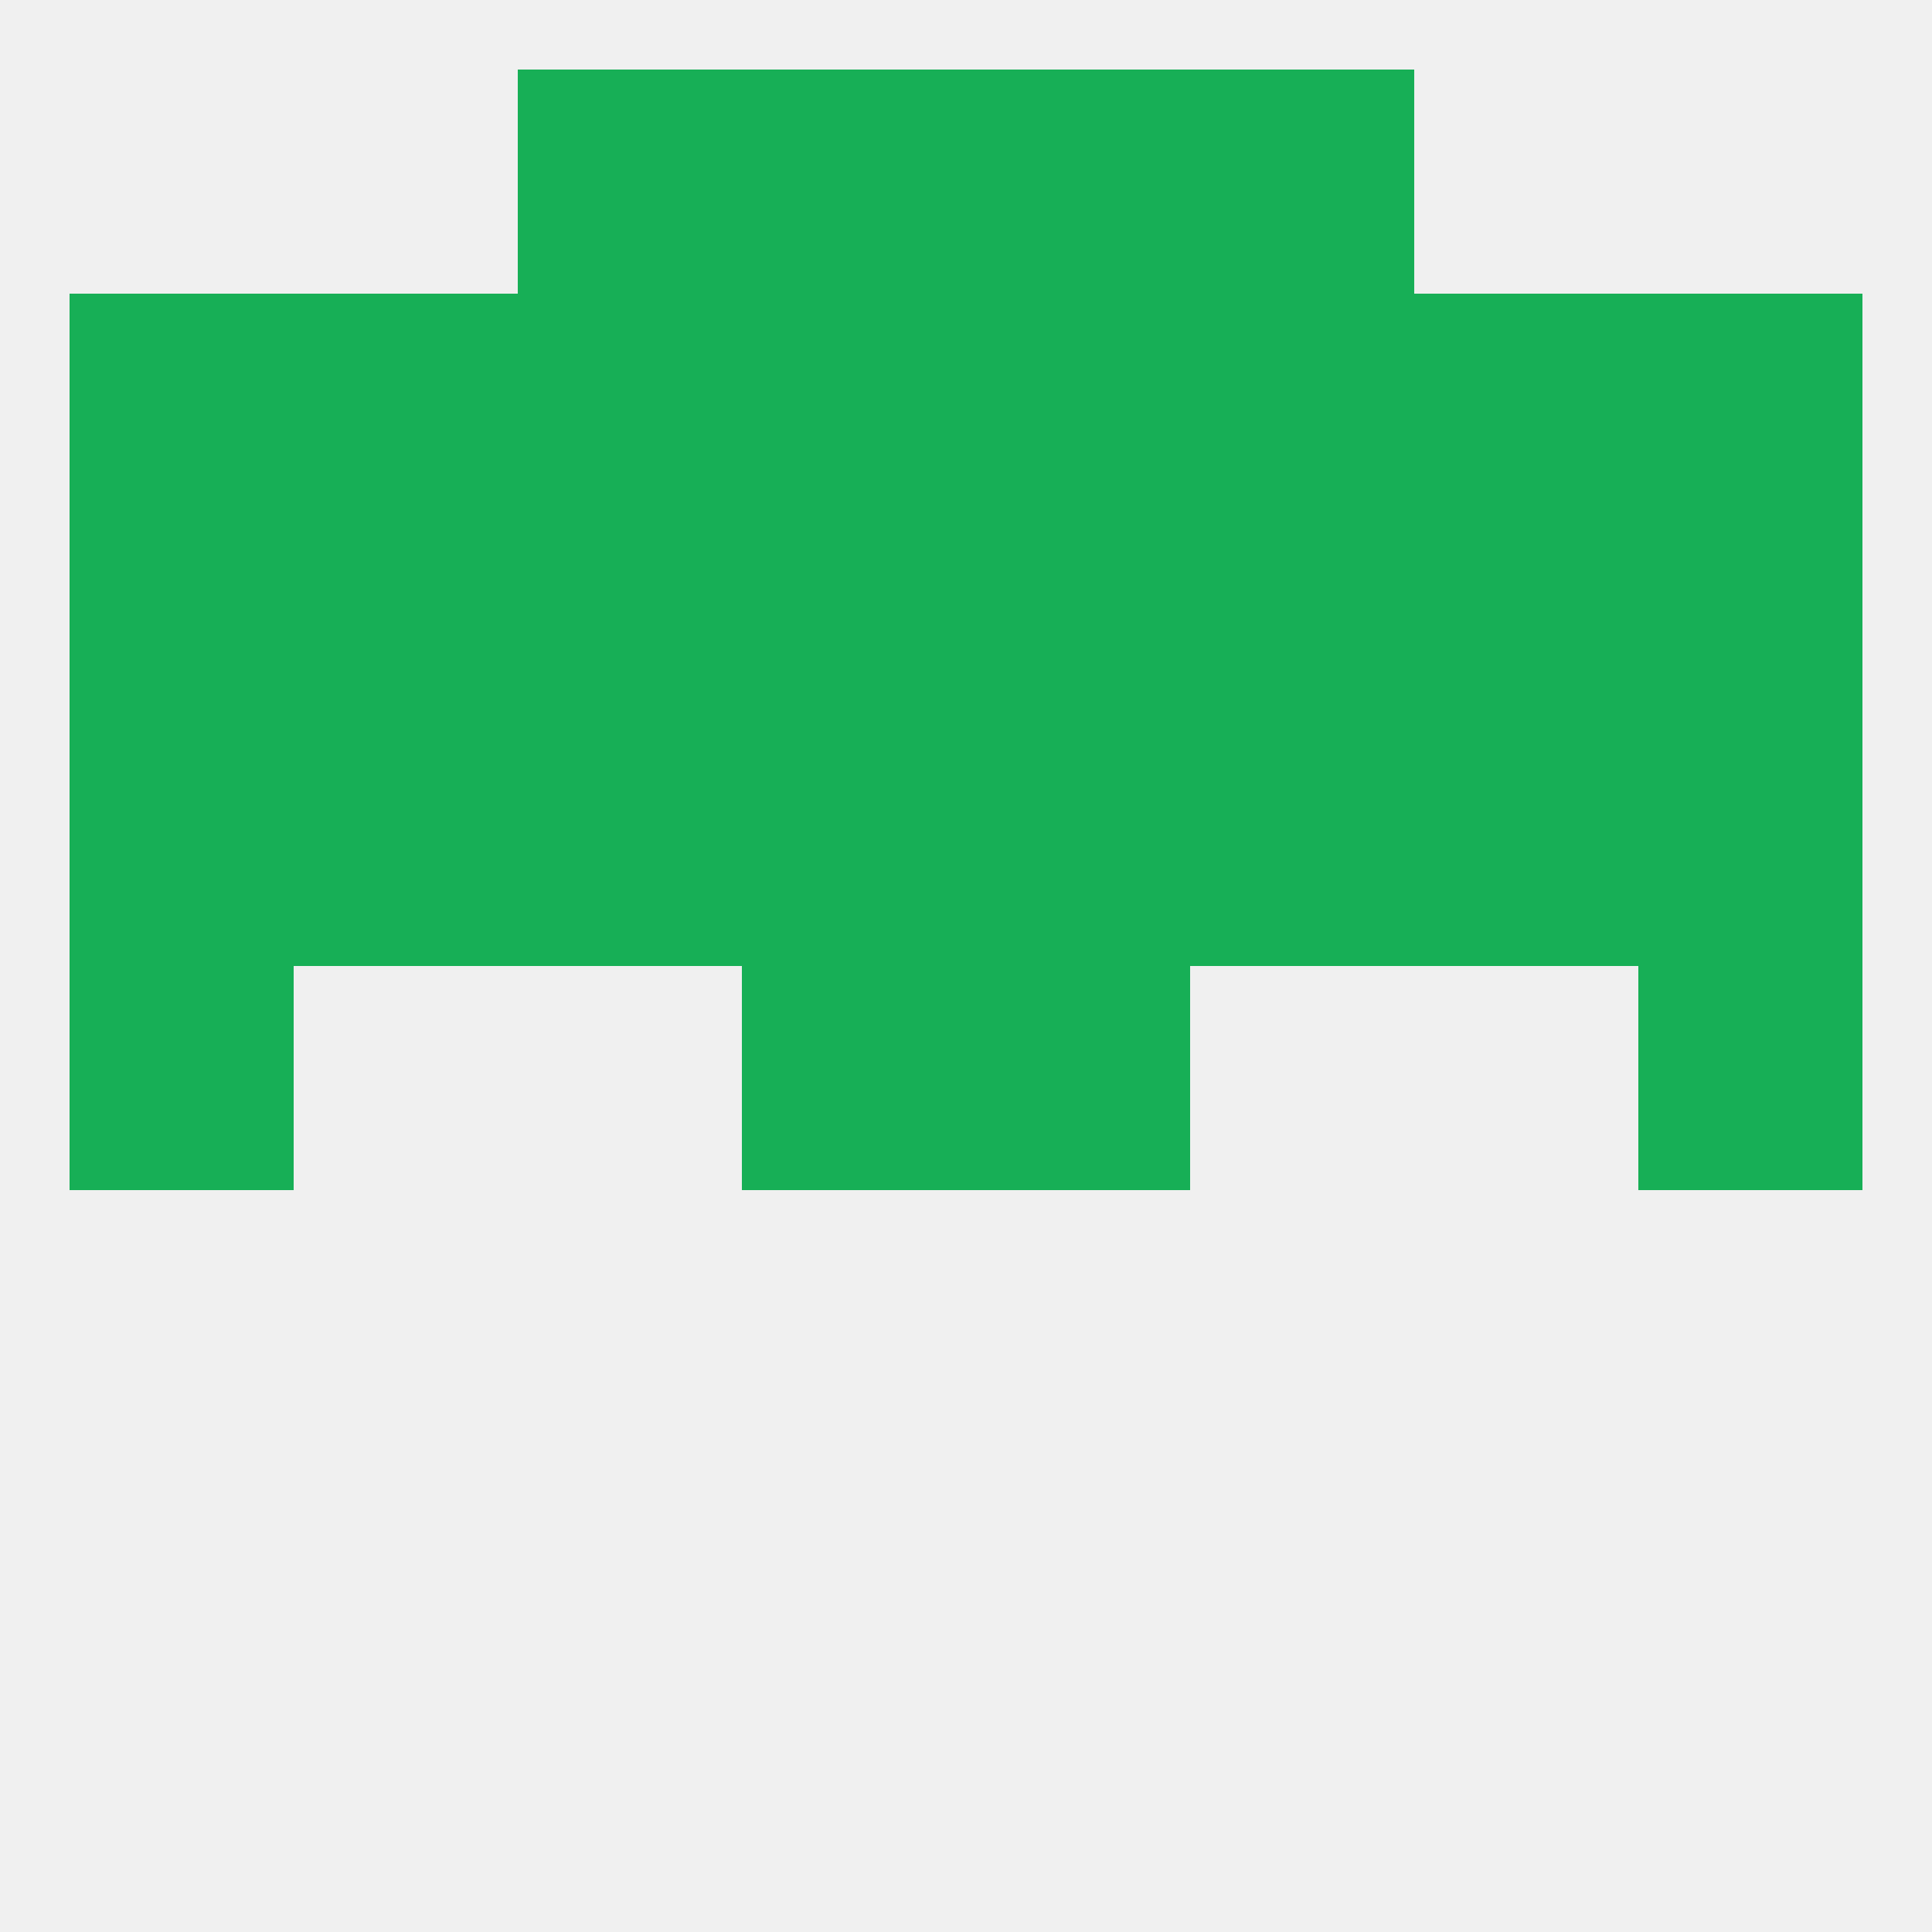
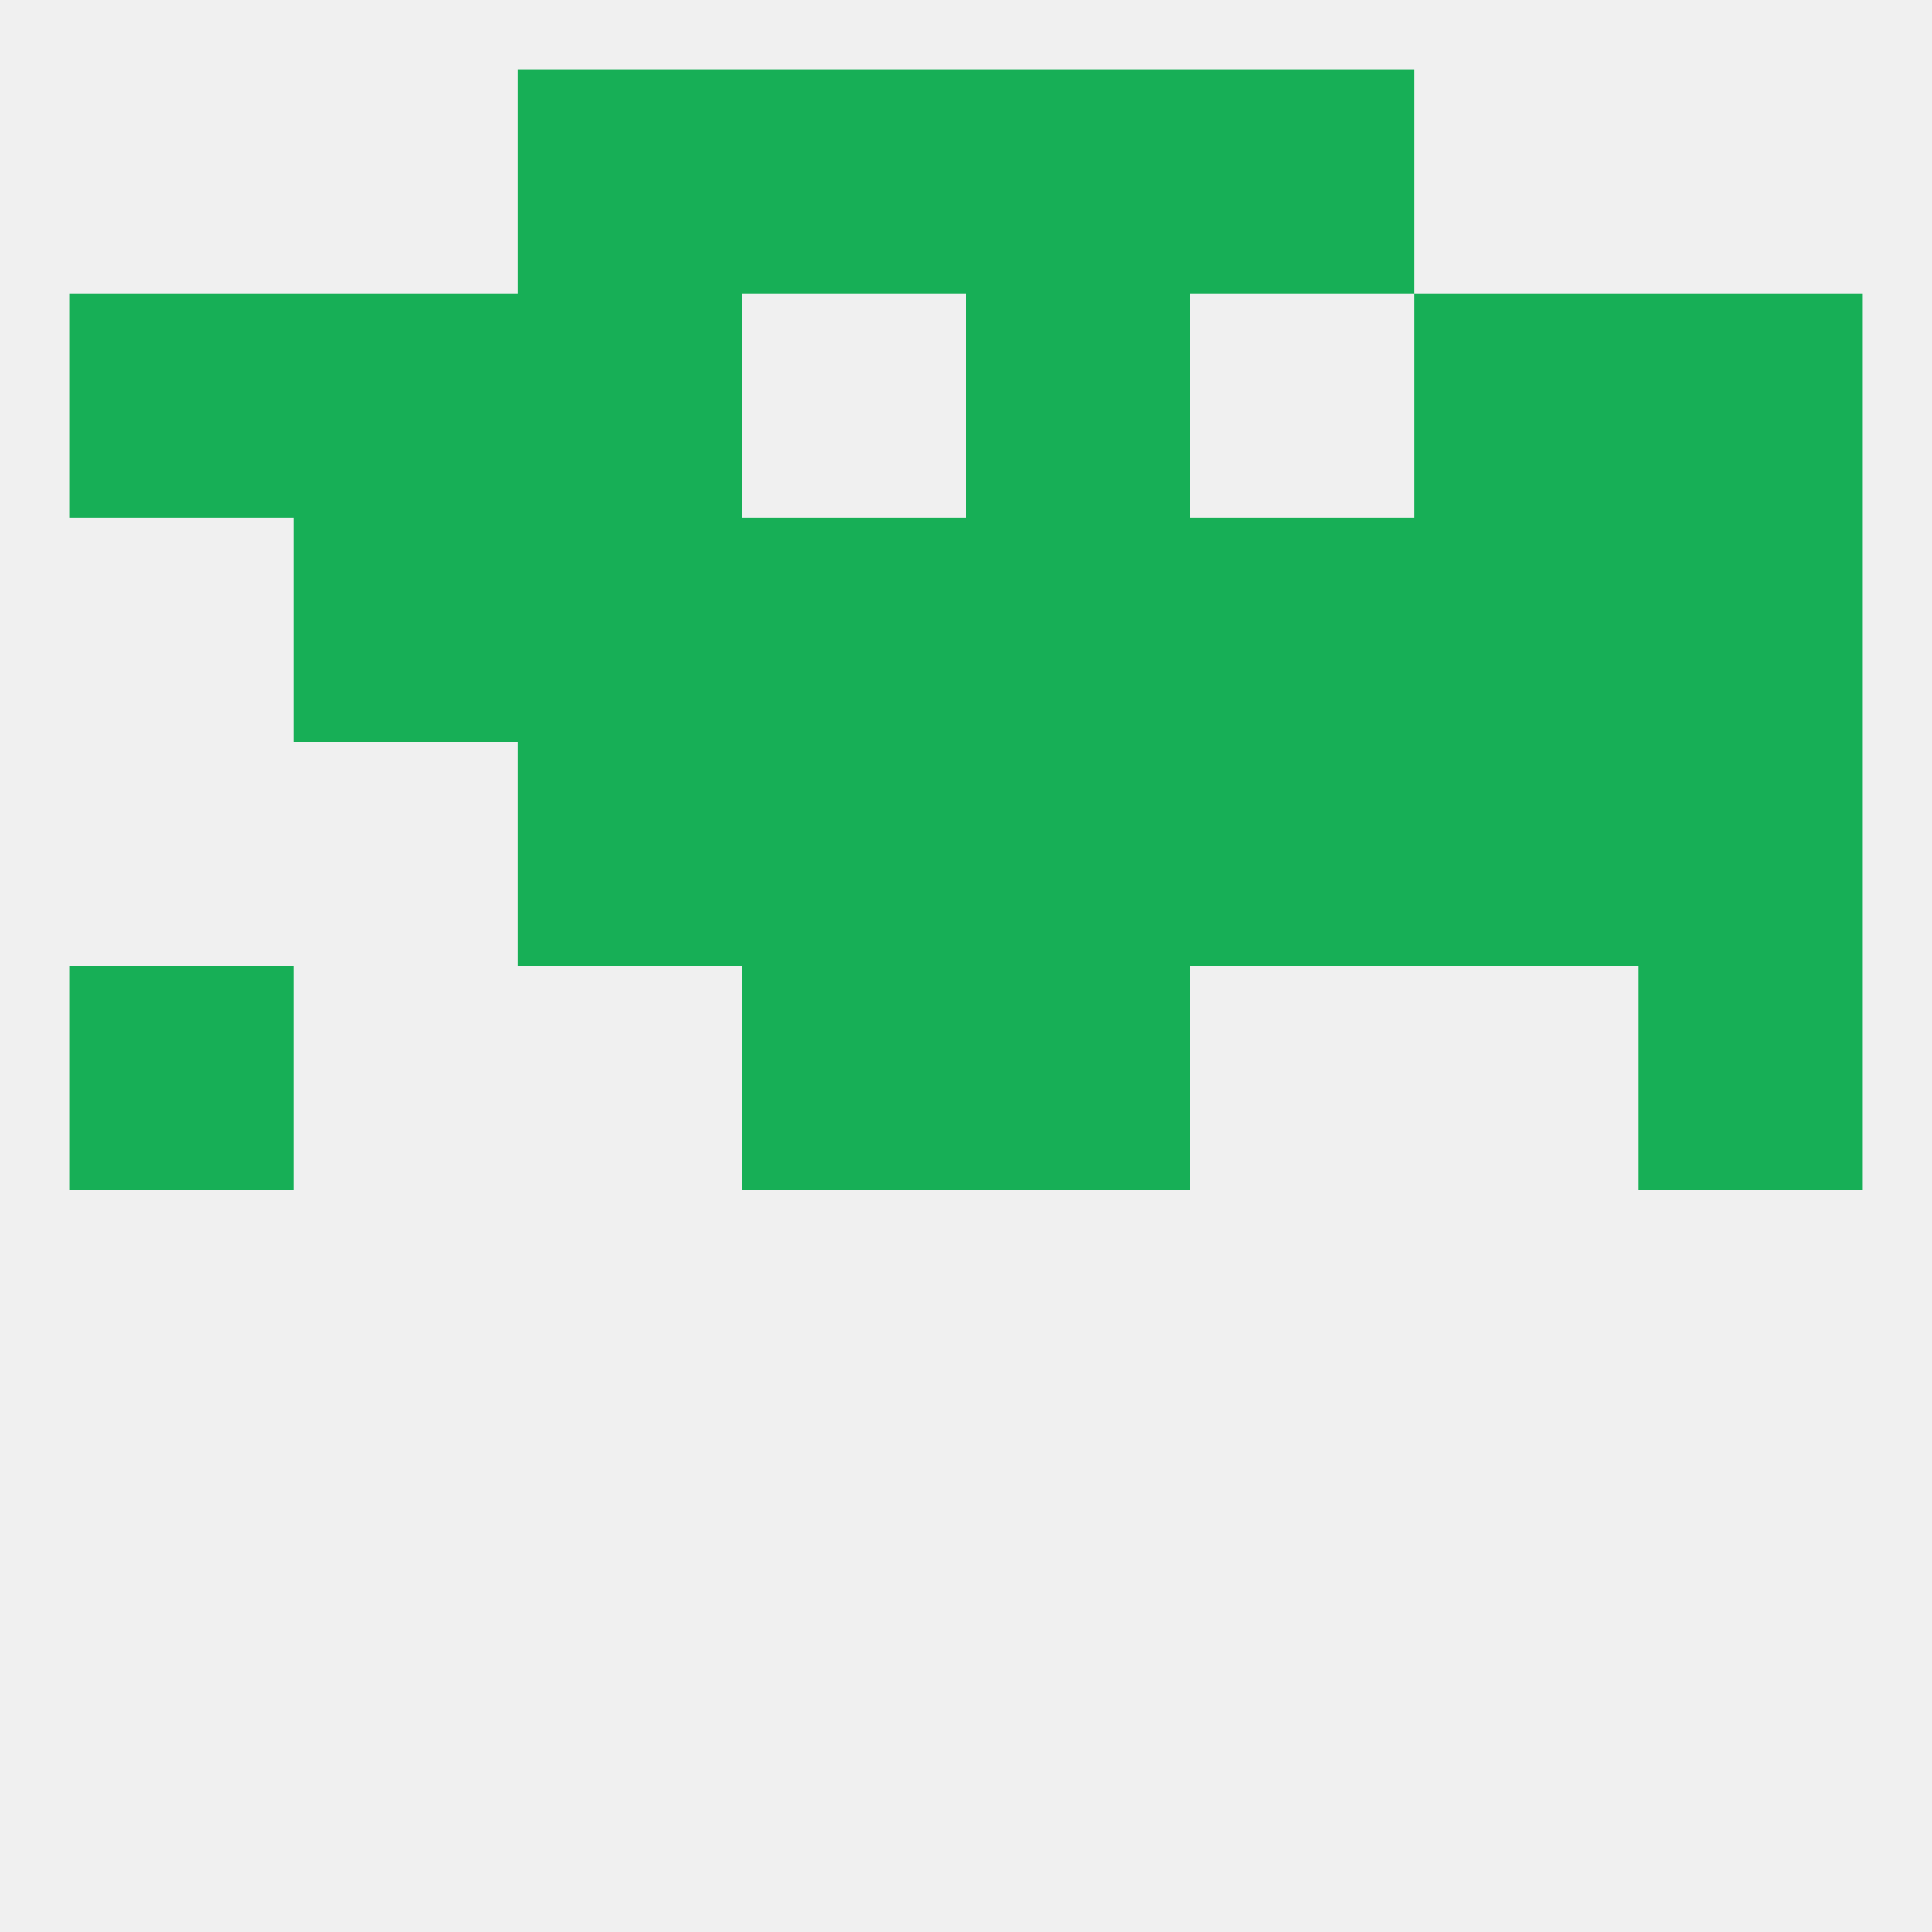
<svg xmlns="http://www.w3.org/2000/svg" version="1.1" baseprofile="full" width="250" height="250" viewBox="0 0 250 250">
  <rect width="100%" height="100%" fill="rgba(240,240,240,255)" />
  <rect x="183" y="67" width="29" height="29" fill="rgba(23,175,86,255)" />
  <rect x="154" y="67" width="29" height="29" fill="rgba(23,175,86,255)" />
  <rect x="212" y="67" width="29" height="29" fill="rgba(23,175,86,255)" />
  <rect x="38" y="67" width="29" height="29" fill="rgba(23,175,86,255)" />
  <rect x="67" y="67" width="29" height="29" fill="rgba(23,175,86,255)" />
  <rect x="96" y="67" width="29" height="29" fill="rgba(23,175,86,255)" />
  <rect x="125" y="67" width="29" height="29" fill="rgba(23,175,86,255)" />
-   <rect x="9" y="67" width="29" height="29" fill="rgba(23,175,86,255)" />
  <rect x="38" y="38" width="29" height="29" fill="rgba(23,175,86,255)" />
  <rect x="183" y="38" width="29" height="29" fill="rgba(23,175,86,255)" />
  <rect x="67" y="38" width="29" height="29" fill="rgba(23,175,86,255)" />
  <rect x="9" y="38" width="29" height="29" fill="rgba(23,175,86,255)" />
-   <rect x="154" y="38" width="29" height="29" fill="rgba(23,175,86,255)" />
-   <rect x="96" y="38" width="29" height="29" fill="rgba(23,175,86,255)" />
  <rect x="125" y="38" width="29" height="29" fill="rgba(23,175,86,255)" />
  <rect x="212" y="38" width="29" height="29" fill="rgba(23,175,86,255)" />
  <rect x="67" y="9" width="29" height="29" fill="rgba(23,175,86,255)" />
  <rect x="154" y="9" width="29" height="29" fill="rgba(23,175,86,255)" />
  <rect x="96" y="9" width="29" height="29" fill="rgba(23,175,86,255)" />
  <rect x="125" y="9" width="29" height="29" fill="rgba(23,175,86,255)" />
  <rect x="67" y="96" width="29" height="29" fill="rgba(23,175,86,255)" />
  <rect x="154" y="96" width="29" height="29" fill="rgba(23,175,86,255)" />
-   <rect x="9" y="96" width="29" height="29" fill="rgba(23,175,86,255)" />
  <rect x="212" y="96" width="29" height="29" fill="rgba(23,175,86,255)" />
  <rect x="96" y="96" width="29" height="29" fill="rgba(23,175,86,255)" />
  <rect x="125" y="96" width="29" height="29" fill="rgba(23,175,86,255)" />
-   <rect x="38" y="96" width="29" height="29" fill="rgba(23,175,86,255)" />
  <rect x="183" y="96" width="29" height="29" fill="rgba(23,175,86,255)" />
  <rect x="125" y="125" width="29" height="29" fill="rgba(23,175,86,255)" />
  <rect x="9" y="125" width="29" height="29" fill="rgba(23,175,86,255)" />
  <rect x="212" y="125" width="29" height="29" fill="rgba(23,175,86,255)" />
  <rect x="96" y="125" width="29" height="29" fill="rgba(23,175,86,255)" />
</svg>